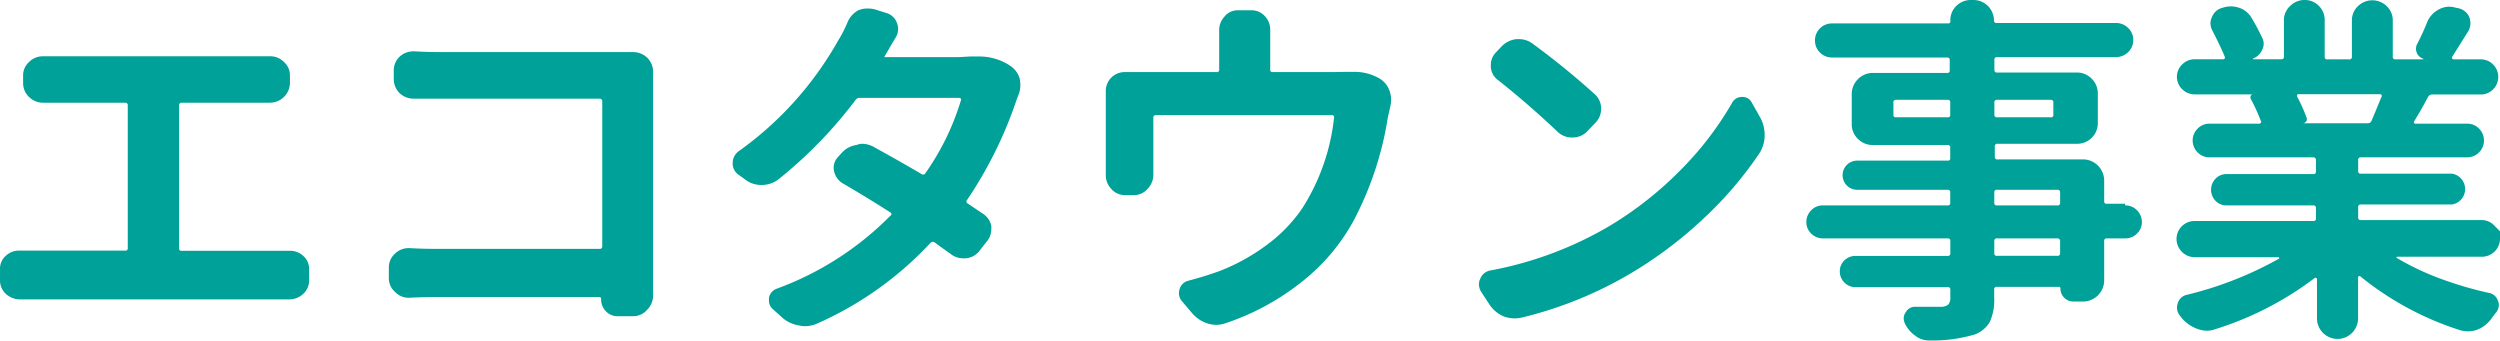
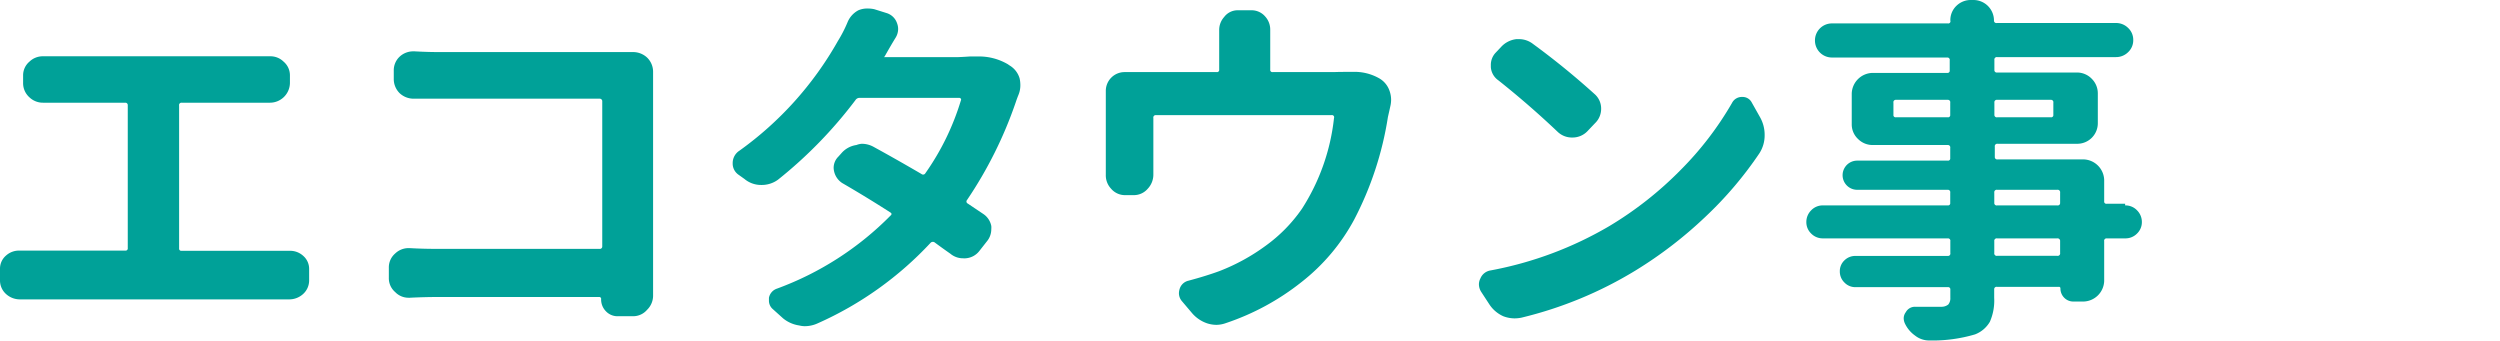
<svg xmlns="http://www.w3.org/2000/svg" id="レイヤー_1" data-name="レイヤー 1" width="243.42" height="33.18" viewBox="0 0 243.42 33.18">
  <defs>
    <style>.cls-1{fill:#00a198;}</style>
  </defs>
  <title>名称未設定-1</title>
  <path class="cls-1" d="M17.44,24.18a0.21,0.21,0,0,0,.24.24h9.13q0.62,0,1.28,0h0.14a1.88,1.88,0,0,1,1.28.48,1.68,1.68,0,0,1,.59,1.31v1.07a1.78,1.78,0,0,1-.59,1.35,2,2,0,0,1-1.35.52h-0.1c-0.41,0-.83,0-1.25,0H3.46q-0.76,0-1.42,0H1.94a2,2,0,0,1-1.35-.52A1.78,1.78,0,0,1,0,27.26V26.19a1.68,1.68,0,0,1,.59-1.31,1.88,1.88,0,0,1,1.28-.48H2q0.73,0,1.45,0h8.75a0.21,0.21,0,0,0,.24-0.24V10.24A0.23,0.23,0,0,0,12.21,10H5.64L4.29,10H4.22a1.9,1.9,0,0,1-1.35-.52A1.84,1.84,0,0,1,2.25,8.1V7.3A1.74,1.74,0,0,1,2.87,6a1.86,1.86,0,0,1,1.31-.52h0.1q0.73,0,1.35,0H24.91c0.37,0,.8,0,1.28,0h0.14A1.82,1.82,0,0,1,27.61,6a1.74,1.74,0,0,1,.62,1.35V8.1A1.95,1.95,0,0,1,26.29,10h-0.1l-1.28,0H17.68a0.23,0.23,0,0,0-.24.28V24.18Z" />
  <path class="cls-1" d="M63.59,28.82A1.92,1.92,0,0,1,63,30.17a1.78,1.78,0,0,1-1.38.62H60.2A1.55,1.55,0,0,1,59,30.31a1.63,1.63,0,0,1-.47-1.18,0.18,0.18,0,0,0-.21-0.21H42.45q-1.07,0-2.56.07a0.14,0.14,0,0,1-.1,0,1.79,1.79,0,0,1-1.31-.55,1.77,1.77,0,0,1-.62-1.38v-1a1.78,1.78,0,0,1,.62-1.38,1.86,1.86,0,0,1,1.31-.52h0.1q1.28,0.07,2.39.07H58.36A0.23,0.23,0,0,0,58.64,24V9.89a0.25,0.25,0,0,0-.28-0.28H42.73q-1.07,0-2.35,0h-0.1a2,2,0,0,1-1.35-.52,1.93,1.93,0,0,1-.59-1.42V6.88a1.82,1.82,0,0,1,.59-1.38A1.94,1.94,0,0,1,40.24,5h0.14q1.25,0.07,2.35.07H61.65A2,2,0,0,1,63,5.6,1.92,1.92,0,0,1,63.59,7V7q0,0.73,0,1.21V26.6Z" />
  <path class="cls-1" d="M94.41,5.5c0.25,0,.5,0,0.73,0a5.56,5.56,0,0,1,3,.76l0.14,0.1a2.17,2.17,0,0,1,1,1.28,3,3,0,0,1,.07.66,2.44,2.44,0,0,1-.21,1c-0.09.23-.17,0.45-0.24,0.66a40.29,40.29,0,0,1-4.74,9.51,0.22,0.22,0,0,0,.07.35l1.49,1A1.82,1.82,0,0,1,96.52,22a1.65,1.65,0,0,1,0,.31,1.83,1.83,0,0,1-.42,1.18l-0.73.93a1.84,1.84,0,0,1-1.35.73,1,1,0,0,1-.24,0,1.92,1.92,0,0,1-1.25-.45q-0.69-.48-1.49-1.07a0.31,0.31,0,0,0-.42,0,33.69,33.69,0,0,1-11,7.85,3,3,0,0,1-1.25.28,2.28,2.28,0,0,1-.55-0.07A3.21,3.21,0,0,1,76.25,31l-1-.9a1.08,1.08,0,0,1-.38-0.83V29a1.17,1.17,0,0,1,.79-0.9A30.09,30.09,0,0,0,86.7,21q0.21-.17,0-0.31Q84.38,19.2,82,17.82a1.84,1.84,0,0,1-.83-1.49,1.54,1.54,0,0,1,.45-1.07l0.28-.31a2.37,2.37,0,0,1,1.49-.83A1.76,1.76,0,0,1,83.9,14a2.37,2.37,0,0,1,1.18.31q2.21,1.21,4.64,2.63a0.25,0.25,0,0,0,.38-0.07,24.67,24.67,0,0,0,3.46-7.09,0.16,0.16,0,0,0,0-.16,0.17,0.17,0,0,0-.16-0.09H83.72a0.46,0.46,0,0,0-.42.21,43.05,43.05,0,0,1-7.54,7.75,2.68,2.68,0,0,1-1.59.52H74.11a2.52,2.52,0,0,1-1.63-.59L71.89,17a1.32,1.32,0,0,1-.55-1.11A1.43,1.43,0,0,1,72,14.67,33.14,33.14,0,0,0,81.58,4a12.88,12.88,0,0,0,.93-1.8A2.31,2.31,0,0,1,83.58,1,2.2,2.2,0,0,1,84.52.83a2.88,2.88,0,0,1,.62.07l1.21,0.38a1.55,1.55,0,0,1,1,1,1.56,1.56,0,0,1,.1.55,1.64,1.64,0,0,1-.24.83q-0.41.66-1.07,1.83l-0.07.07h7.27Q93.86,5.54,94.41,5.5Z" />
  <path class="cls-1" d="M131,7q0.35,0,.69,0a4.86,4.86,0,0,1,2.59.62,2.23,2.23,0,0,1,1,1.18,2.6,2.6,0,0,1,.17.93,2.73,2.73,0,0,1-.07.59c-0.07.32-.15,0.68-0.24,1.07a32.29,32.29,0,0,1-3.29,10,19.33,19.33,0,0,1-5.12,6.07,24.15,24.15,0,0,1-7.37,4,2.78,2.78,0,0,1-.93.17,3,3,0,0,1-.87-0.14,3.35,3.35,0,0,1-1.49-1l-1-1.18a1.19,1.19,0,0,1-.28-0.76,1.53,1.53,0,0,1,.07-0.42,1.17,1.17,0,0,1,.86-0.8q1.69-.45,3-0.93a19.46,19.46,0,0,0,4.5-2.46,14.82,14.82,0,0,0,3.56-3.63,20.41,20.41,0,0,0,3.11-8.82,0.21,0.21,0,0,0-.24-0.28H112.54a0.23,0.23,0,0,0-.24.28V17a2,2,0,0,1-.55,1.38,1.78,1.78,0,0,1-1.38.62h-0.8a1.77,1.77,0,0,1-1.38-.62,1.89,1.89,0,0,1-.52-1.35l0-1V9.89l0-1.07a1.83,1.83,0,0,1,1.8-1.8h9a0.21,0.21,0,0,0,.24-0.24V4.32l0-1.38a1.88,1.88,0,0,1,.48-1.28A1.64,1.64,0,0,1,120.47,1h1.38a1.74,1.74,0,0,1,1.35.62,1.89,1.89,0,0,1,.48,1.28l0,1.38V6.78a0.21,0.21,0,0,0,.24.24h5.92Q130.43,7,131,7Z" />
  <path class="cls-1" d="M148.14,30.93a3.46,3.46,0,0,1-.66.07,3.13,3.13,0,0,1-1.11-.21A3.16,3.16,0,0,1,145,29.61l-0.79-1.21a1.38,1.38,0,0,1-.21-0.73,1.23,1.23,0,0,1,.14-0.55,1.28,1.28,0,0,1,1-.79A35.66,35.66,0,0,0,156.72,22a34.78,34.78,0,0,0,6.92-5.45,31.54,31.54,0,0,0,5-6.52,1.07,1.07,0,0,1,1-.59h0a1,1,0,0,1,.93.55l0.8,1.42a3.47,3.47,0,0,1,.45,1.73,3.22,3.22,0,0,1-.52,1.8,36.46,36.46,0,0,1-5.26,6.18,40.78,40.78,0,0,1-6.78,5.21A38.67,38.67,0,0,1,148.14,30.93ZM145.89,7.82a1.71,1.71,0,0,1-.73-1.28V6.33a1.72,1.72,0,0,1,.48-1.21l0.52-.55a2.39,2.39,0,0,1,1.49-.76h0.28a2.21,2.21,0,0,1,1.31.45,74.86,74.86,0,0,1,6,4.88,1.87,1.87,0,0,1,.66,1.45A1.93,1.93,0,0,1,155.3,12l-0.76.8a2,2,0,0,1-1.45.59,2,2,0,0,1-1.42-.55Q148.9,10.21,145.89,7.82Z" />
  <path class="cls-1" d="M206.92,20a1.55,1.55,0,0,1,1.16.48,1.6,1.6,0,0,1,.47,1.14,1.54,1.54,0,0,1-.47,1.12,1.57,1.57,0,0,1-1.16.47h-1.8a0.23,0.23,0,0,0-.24.28v3.87a2.07,2.07,0,0,1-2,2h-1A1.23,1.23,0,0,1,201,29a1.27,1.27,0,0,1-.38-0.93,0.14,0.14,0,0,0-.17-0.14h-6a0.23,0.23,0,0,0-.28.24V29a5.12,5.12,0,0,1-.42,2.33,2.84,2.84,0,0,1-1.45,1.23,14.55,14.55,0,0,1-4.46.59h0a2.2,2.2,0,0,1-1.38-.48,3,3,0,0,1-1-1.21,1.24,1.24,0,0,1-.1-0.48,1,1,0,0,1,.21-0.59,1,1,0,0,1,.9-0.52q1.14,0,2.56,0a1.05,1.05,0,0,0,.67-0.22A0.94,0.94,0,0,0,189.9,29V28.2a0.21,0.21,0,0,0-.24-0.24h-9a1.46,1.46,0,0,1-1.07-.45,1.48,1.48,0,0,1-.45-1.09,1.43,1.43,0,0,1,.45-1.07,1.49,1.49,0,0,1,1.07-.43h9a0.23,0.23,0,0,0,.24-0.28V23.49a0.23,0.23,0,0,0-.24-0.28H177.51a1.57,1.57,0,0,1-1.16-.47,1.53,1.53,0,0,1-.47-1.12,1.59,1.59,0,0,1,.47-1.14,1.55,1.55,0,0,1,1.16-.48h12.14a0.21,0.21,0,0,0,.24-0.24v-1a0.23,0.23,0,0,0-.24-0.28h-8.82a1.42,1.42,0,1,1,0-2.84h8.82a0.21,0.21,0,0,0,.24-0.24v-1a0.23,0.23,0,0,0-.24-0.28h-7.3a2,2,0,0,1-1.44-.59,1.94,1.94,0,0,1-.61-1.45V9.1a2.07,2.07,0,0,1,2-2h7.3a0.21,0.21,0,0,0,.24-0.24V5.88a0.23,0.23,0,0,0-.24-0.28H178.38a1.65,1.65,0,0,1-1.66-1.66,1.65,1.65,0,0,1,1.66-1.66h11.28A0.21,0.21,0,0,0,189.9,2a1.94,1.94,0,0,1,.61-1.45A2,2,0,0,1,191.94,0h0.21a2,2,0,0,1,2,2,0.23,0.23,0,0,0,.28.24h11.59a1.66,1.66,0,0,1,1.19.48,1.58,1.58,0,0,1,.5,1.18,1.58,1.58,0,0,1-.5,1.18,1.66,1.66,0,0,1-1.19.48H194.47a0.24,0.24,0,0,0-.28.28V6.82a0.23,0.23,0,0,0,.28.24h7.75a2,2,0,0,1,1.45.61,2,2,0,0,1,.59,1.44V12a2,2,0,0,1-2,2h-7.75a0.24,0.24,0,0,0-.28.28v1a0.23,0.23,0,0,0,.28.24h8.37a2.07,2.07,0,0,1,2,2v2.08a0.21,0.21,0,0,0,.24.24h1.8Zm-22.56-8.82a0.21,0.21,0,0,0,.24.24h5.05a0.21,0.21,0,0,0,.24-0.24V10a0.23,0.23,0,0,0-.24-0.28h-5.05a0.23,0.23,0,0,0-.24.28v1.18ZM199.93,10a0.23,0.23,0,0,0-.24-0.28h-5.22a0.24,0.24,0,0,0-.28.28v1.18a0.23,0.23,0,0,0,.28.24h5.22a0.21,0.21,0,0,0,.24-0.24V10Zm-5.47,8.48a0.24,0.24,0,0,0-.28.28v1a0.23,0.23,0,0,0,.28.24h5.85a0.23,0.23,0,0,0,.28-0.24v-1a0.24,0.24,0,0,0-.28-0.28h-5.85Zm5.85,6.43a0.24,0.24,0,0,0,.28-0.28V23.49a0.25,0.25,0,0,0-.28-0.28h-5.85a0.24,0.24,0,0,0-.28.28v1.14a0.24,0.24,0,0,0,.28.28h5.85Z" />
-   <path class="cls-1" d="M242.9,22l0.52,0.52v0.71A1.77,1.77,0,0,1,241.69,25h-8.3a0.06,0.06,0,0,0-.05.05s0,0.05,0,.05a26,26,0,0,0,4.19,2,36.14,36.14,0,0,0,4.81,1.42,1.09,1.09,0,0,1,.87.76,0.93,0.93,0,0,1,.1.42,1.15,1.15,0,0,1-.28.73l-0.42.55a3,3,0,0,1-1.38,1.11,2.49,2.49,0,0,1-.9.17,2.91,2.91,0,0,1-.76-0.1,29.63,29.63,0,0,1-9.76-5.26,0.12,0.12,0,0,0-.14,0,0.11,0.11,0,0,0-.07.1V31a2,2,0,0,1-2,2h0a2,2,0,0,1-2-2V27.16a0.11,0.11,0,0,0-.09-0.1,0.11,0.11,0,0,0-.12,0,31.53,31.53,0,0,1-9.72,5,2.21,2.21,0,0,1-.76.14,2.57,2.57,0,0,1-.93-0.17A3.57,3.57,0,0,1,212.46,31l-0.21-.28a1.19,1.19,0,0,1-.28-0.76,1.29,1.29,0,0,1,.07-0.42,1.17,1.17,0,0,1,.87-0.83,35.18,35.18,0,0,0,9-3.53,0.08,0.08,0,0,0,0-.09,0.06,0.06,0,0,0-.05-0.05H213.7a1.7,1.7,0,0,1-1.25-.52,1.75,1.75,0,0,1,1.25-3h11.52a0.23,0.23,0,0,0,.28-0.24v-1a0.24,0.24,0,0,0-.28-0.28h-8.41a1.45,1.45,0,0,1-1.09-.45,1.55,1.55,0,0,1,0-2.15,1.45,1.45,0,0,1,1.09-.45h8.41a0.23,0.23,0,0,0,.28-0.24V15.6a0.25,0.25,0,0,0-.28-0.28H215.16a1.6,1.6,0,0,1-1.18-.48,1.63,1.63,0,0,1,0-2.32,1.6,1.6,0,0,1,1.18-.48H220a0.19,0.19,0,0,0,.14-0.09,0.14,0.14,0,0,0,0-.16,16.87,16.87,0,0,0-1-2.18,0.4,0.4,0,0,1,0-.26,0.26,0.26,0,0,1,.19-0.16h-5.64a1.69,1.69,0,0,1-1.21-.5,1.67,1.67,0,0,1,0-2.42,1.69,1.69,0,0,1,1.21-.5h2.77a0.17,0.17,0,0,0,.16-0.09,0.16,0.16,0,0,0,0-.16q-0.41-1-1.18-2.49a1.58,1.58,0,0,1-.21-0.76,1.29,1.29,0,0,1,.14-0.59A1.45,1.45,0,0,1,216.4.76a2.47,2.47,0,0,1,1.63,0,2.18,2.18,0,0,1,1.21,1,18.77,18.77,0,0,1,1,1.87,1.27,1.27,0,0,1,.17.62,1.3,1.3,0,0,1-.14.59,1.58,1.58,0,0,1-.9.86s0,0,0,.07h2.77a0.23,0.23,0,0,0,.24-0.28V2A1.88,1.88,0,0,1,223,.57a1.94,1.94,0,0,1,1.4-.57,1.89,1.89,0,0,1,1.38.57,1.91,1.91,0,0,1,.57,1.4V5.5a0.24,0.24,0,0,0,.28.28h2.08A0.24,0.24,0,0,0,229,5.5V2a1.88,1.88,0,0,1,.59-1.4,2,2,0,0,1,2.8,0,1.88,1.88,0,0,1,.59,1.4V5.5a0.23,0.23,0,0,0,.24.28h2.73s0,0,0-.07a0.94,0.94,0,0,1-.62-0.55,1,1,0,0,1,0-.83,21.39,21.39,0,0,0,1-2.18A2.46,2.46,0,0,1,237.44.93a2.2,2.2,0,0,1,1-.28,2.29,2.29,0,0,1,.55.07l0.45,0.1a1.46,1.46,0,0,1,1,.87,1.85,1.85,0,0,1,.1.59,1.58,1.58,0,0,1-.21.76q-1,1.59-1.56,2.49a0.12,0.12,0,0,0,0,.16,0.15,0.15,0,0,0,.12.09h2.63a1.67,1.67,0,0,1,1.23.5,1.71,1.71,0,0,1,0,2.42,1.67,1.67,0,0,1-1.23.5h-4.67a0.46,0.46,0,0,0-.42.21q-0.66,1.25-1.38,2.42a0.15,0.15,0,0,0,0,.14,0.11,0.11,0,0,0,.1.07h5.05a1.61,1.61,0,0,1,1.18.48,1.64,1.64,0,0,1-1.18,2.8H229.89a0.24,0.24,0,0,0-.28.28v1.07a0.23,0.23,0,0,0,.28.24h8.86a1.52,1.52,0,0,1,0,3h-8.86a0.24,0.24,0,0,0-.28.28v1a0.23,0.23,0,0,0,.28.24h11.8A1.66,1.66,0,0,1,242.9,22Zm-11-12.59a0.17,0.17,0,0,0-.17-0.24h-7.92a0.14,0.14,0,0,0-.14.07,0.22,0.22,0,0,0,0,.17,16,16,0,0,1,.9,2,0.44,0.44,0,0,1,0,.38,0.43,0.43,0,0,1-.31.21v0h6.3a0.36,0.36,0,0,0,.35-0.24Q231.24,11,231.87,9.45Z" />
</svg>